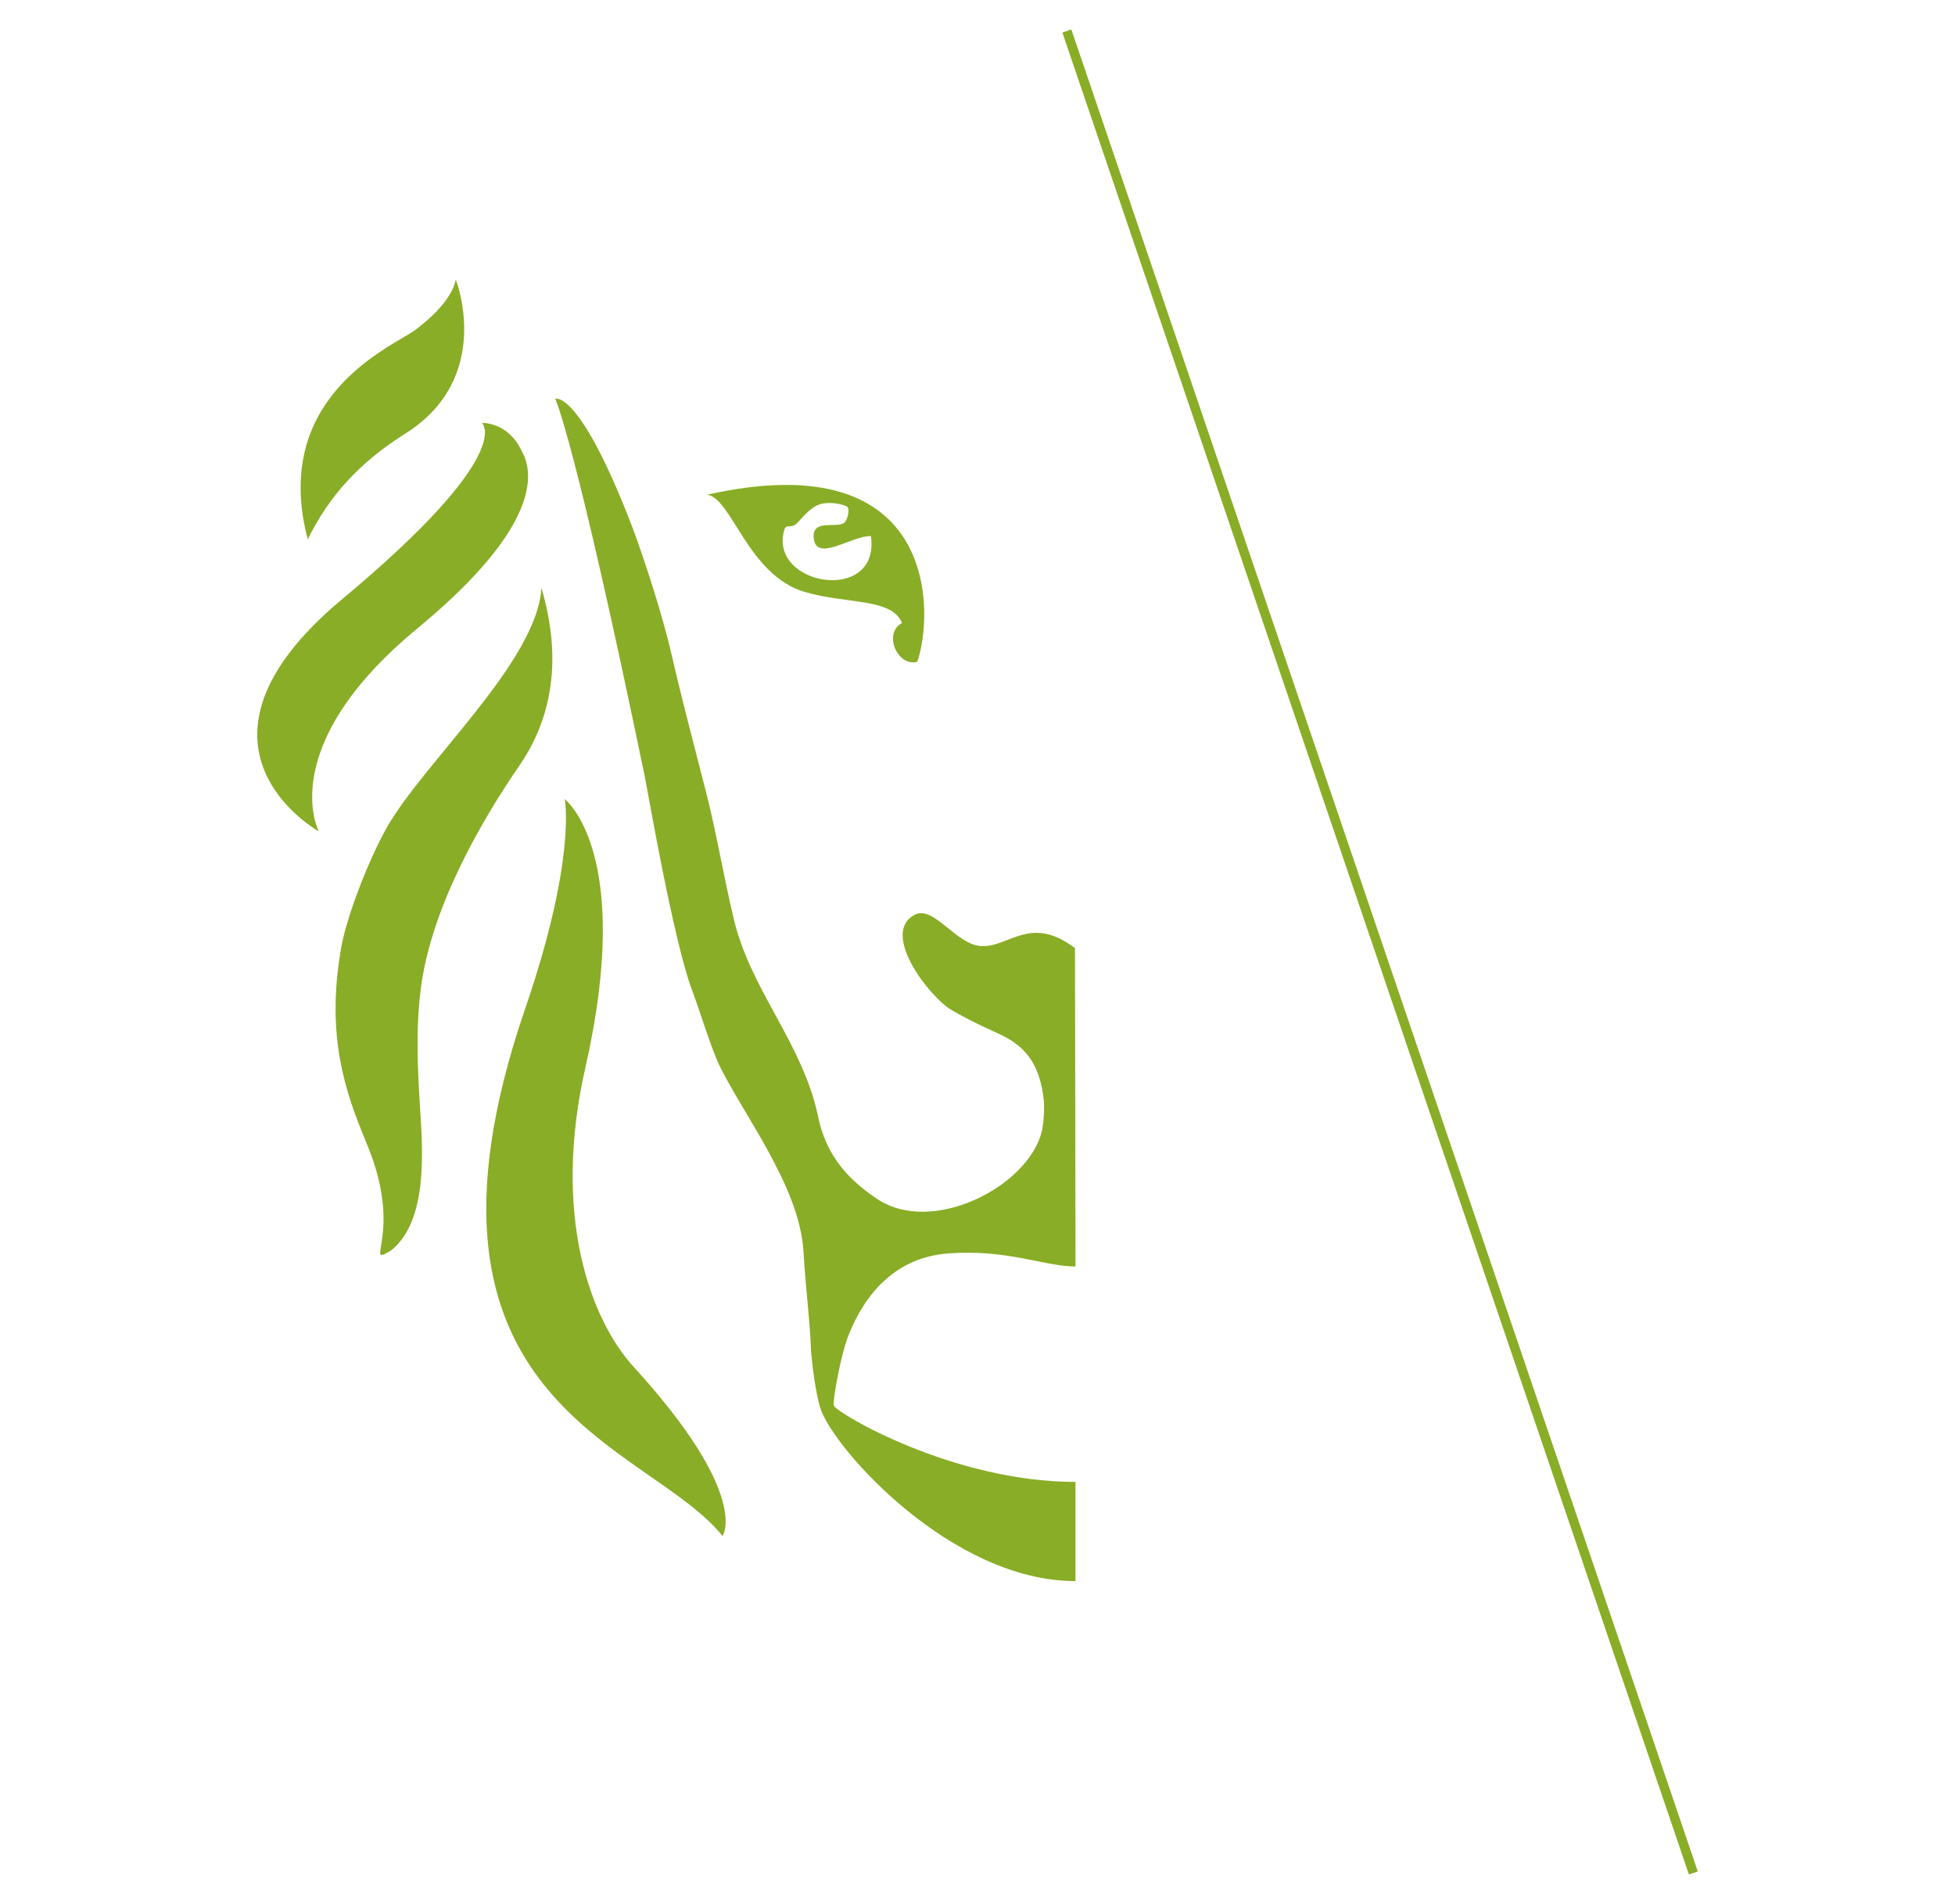
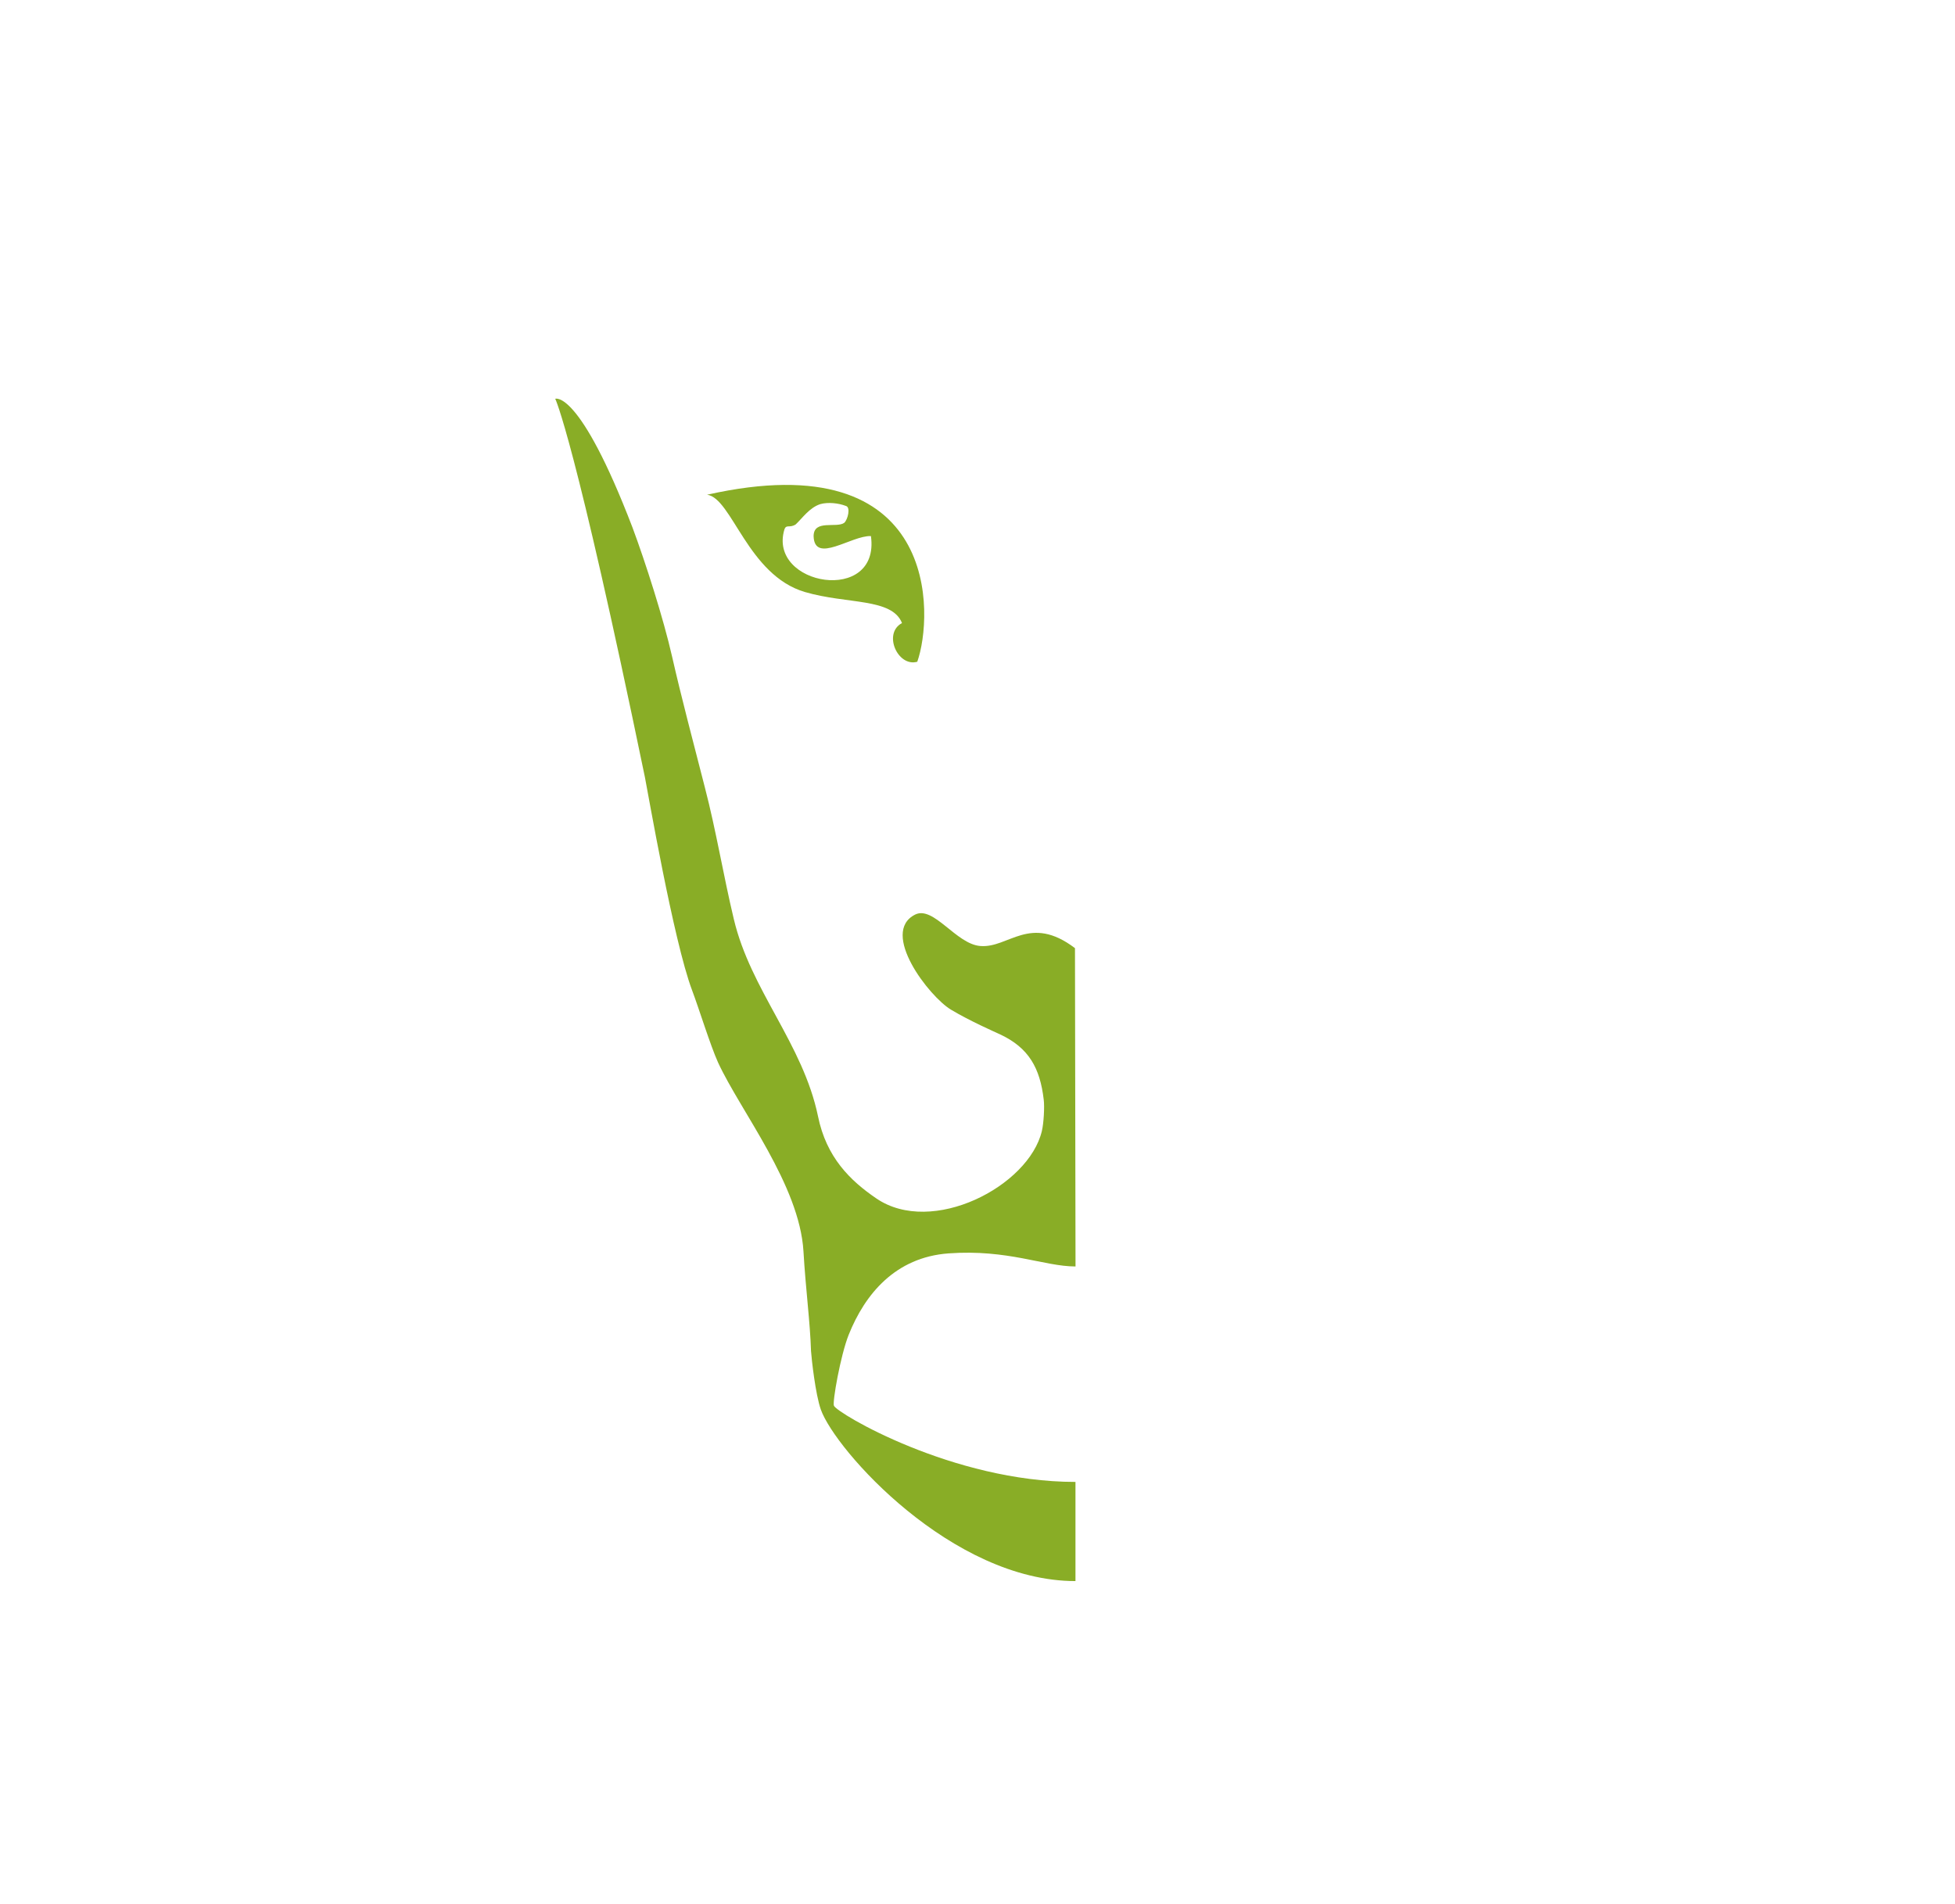
<svg xmlns="http://www.w3.org/2000/svg" version="1.1" id="Calque_1" x="0px" y="0px" viewBox="0 0 391.5 381.3" style="enable-background:new 0 0 391.5 381.3;" xml:space="preserve">
  <style type="text/css">
	.st0{fill:#89AD26;}
</style>
  <g>
-     <polygon class="st0" points="338.21,375.41 212.75,6.53 214.54,5.89 339.99,374.8  " />
    <g>
      <path class="st0" d="M215.27,189.89c-9.05-6.88-13.29,0.04-18.95-0.43c-4.85-0.36-9.35-8.14-13.07-6.29    c-7.11,3.61,2.83,16.42,7.17,19.03c3.86,2.31,8.72,4.43,9.89,4.98c5.7,2.67,7.96,6.71,8.7,13.04c0.19,1.43,0,4.75-0.37,6.29    c-2.61,11.07-21.99,21.12-33.14,13.51c-5.26-3.58-10.02-8.24-11.69-16.46c-3.02-14.54-13.49-25.24-16.86-39.49    c-2.07-8.64-3.55-17.77-5.82-26.46c-2.31-9.02-4.68-17.92-6.54-26.11c-1.72-7.6-5.35-18.95-7.94-25.88    c-10.66-27.78-15.46-25.75-15.46-25.75s3.88,7.7,17.96,75.8c0.57,2.8,5.72,32.77,9.44,42.65c1.34,3.54,3.67,11.08,5.2,14.46    c4.48,9.72,16.32,24.53,17.11,37.85c0.45,7.7,1.33,14.09,1.51,19.94c0.12,1.67,0.88,8.64,1.97,11.74    c2.91,8.13,26.23,34.34,50.99,34.34v-19.86c-24.62,0-47.81-13.8-48.37-15.26c-0.34-0.65,1.3-10.05,2.96-14.22    c3.25-8.11,9.32-15.51,20-16.29c11.92-0.86,19.12,2.62,25.42,2.62L215.27,189.89z" />
-       <path class="st0" d="M108.43,117.72c-0.89,14.92-23.94,35.27-31.15,48.34c-3.54,6.39-7.86,17.45-8.98,23.84    c-3.06,17.73,0.82,28.76,5.16,39.19c7.62,18.25-1.04,24.97,4.94,21.28c7.36-6.01,6.25-20.06,5.7-28.82    c-0.43-7.11-0.9-15.2,0.18-23.65c2.05-15.83,11.65-32.83,19.84-44.74C113.8,138.97,110.3,124.31,108.43,117.72" />
-       <path class="st0" d="M113.09,160.04c0,0,2.44,11.81-7.96,42.09c-27.2,79.32,24.77,86.86,39.56,105.5c0,0,5.76-8.08-17.83-33.92    c-8.61-9.47-16.38-30.29-9.61-60.02C127.02,170.62,113.09,160.04,113.09,160.04" />
-       <path class="st0" d="M61.63,108.03c-1.23-4.69-1.63-8.9-1.35-12.65c1.25-18.61,18.17-26.16,22.38-28.95c0,0,7.63-5.18,8.61-10.46    c0,0,7.78,19.6-10.08,30.85C72.15,92.52,65.94,99.2,61.63,108.03" />
-       <path class="st0" d="M104.31,90.01c0.96,1.89,7.97,12.16-20.74,35.86c-28.68,23.68-19.74,40.63-19.74,40.63    s-30.59-17.03,4.66-46.48c35.25-29.37,28.01-35.32,28.01-35.32S101.56,84.45,104.31,90.01" />
      <path class="st0" d="M141.6,99.08c4.97,0.65,8.13,16.12,19.6,19.49c8.46,2.47,17.41,1.15,19.43,6.21    c-3.89,2.08-0.84,8.87,3.06,7.75C186.91,123.49,188.52,88.53,141.6,99.08z M157.08,106.04c0.38-1.1,1.02-0.22,2.26-1.01    c1.33-1.24,2.72-3.33,4.9-4.06c1.57-0.45,3.7-0.21,5.16,0.36c0.97,0.23,0.4,2.72-0.34,3.38c-1.55,1.12-6.13-0.75-6.13,2.68    c0.18,5.64,7.62-0.19,11.48-0.03C176.31,121.12,153.7,117.36,157.08,106.04z" />
    </g>
  </g>
</svg>